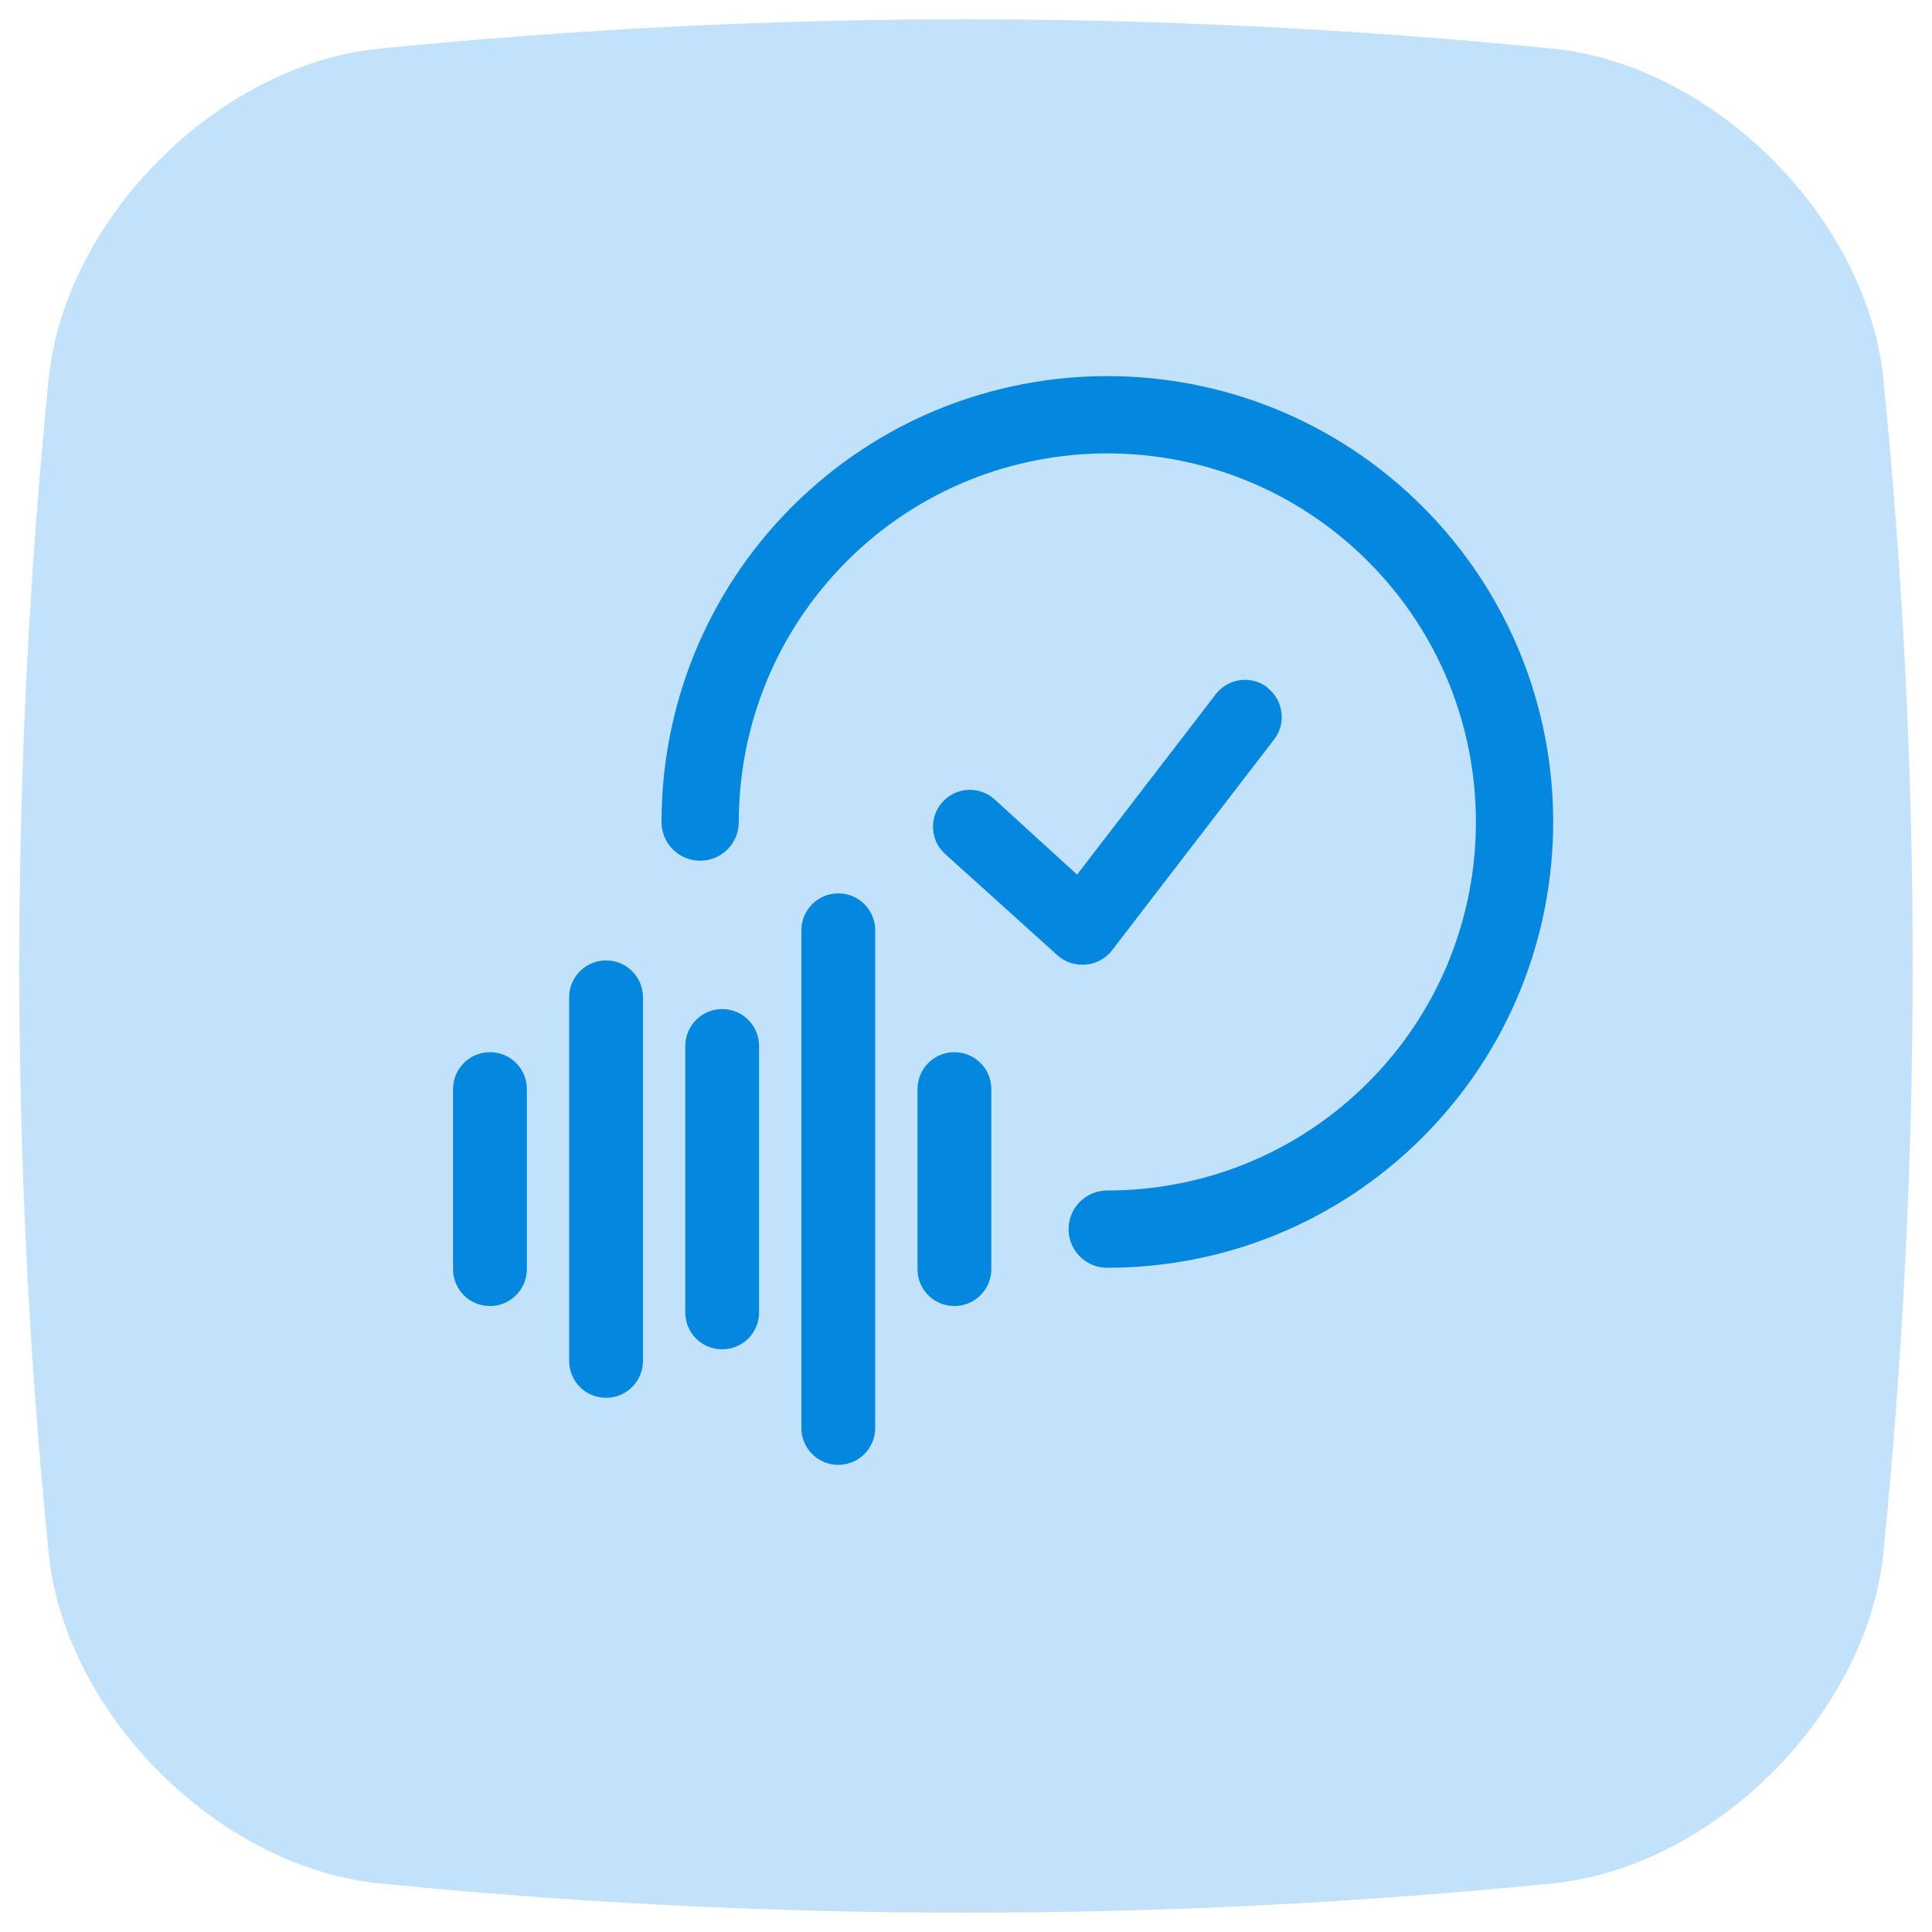
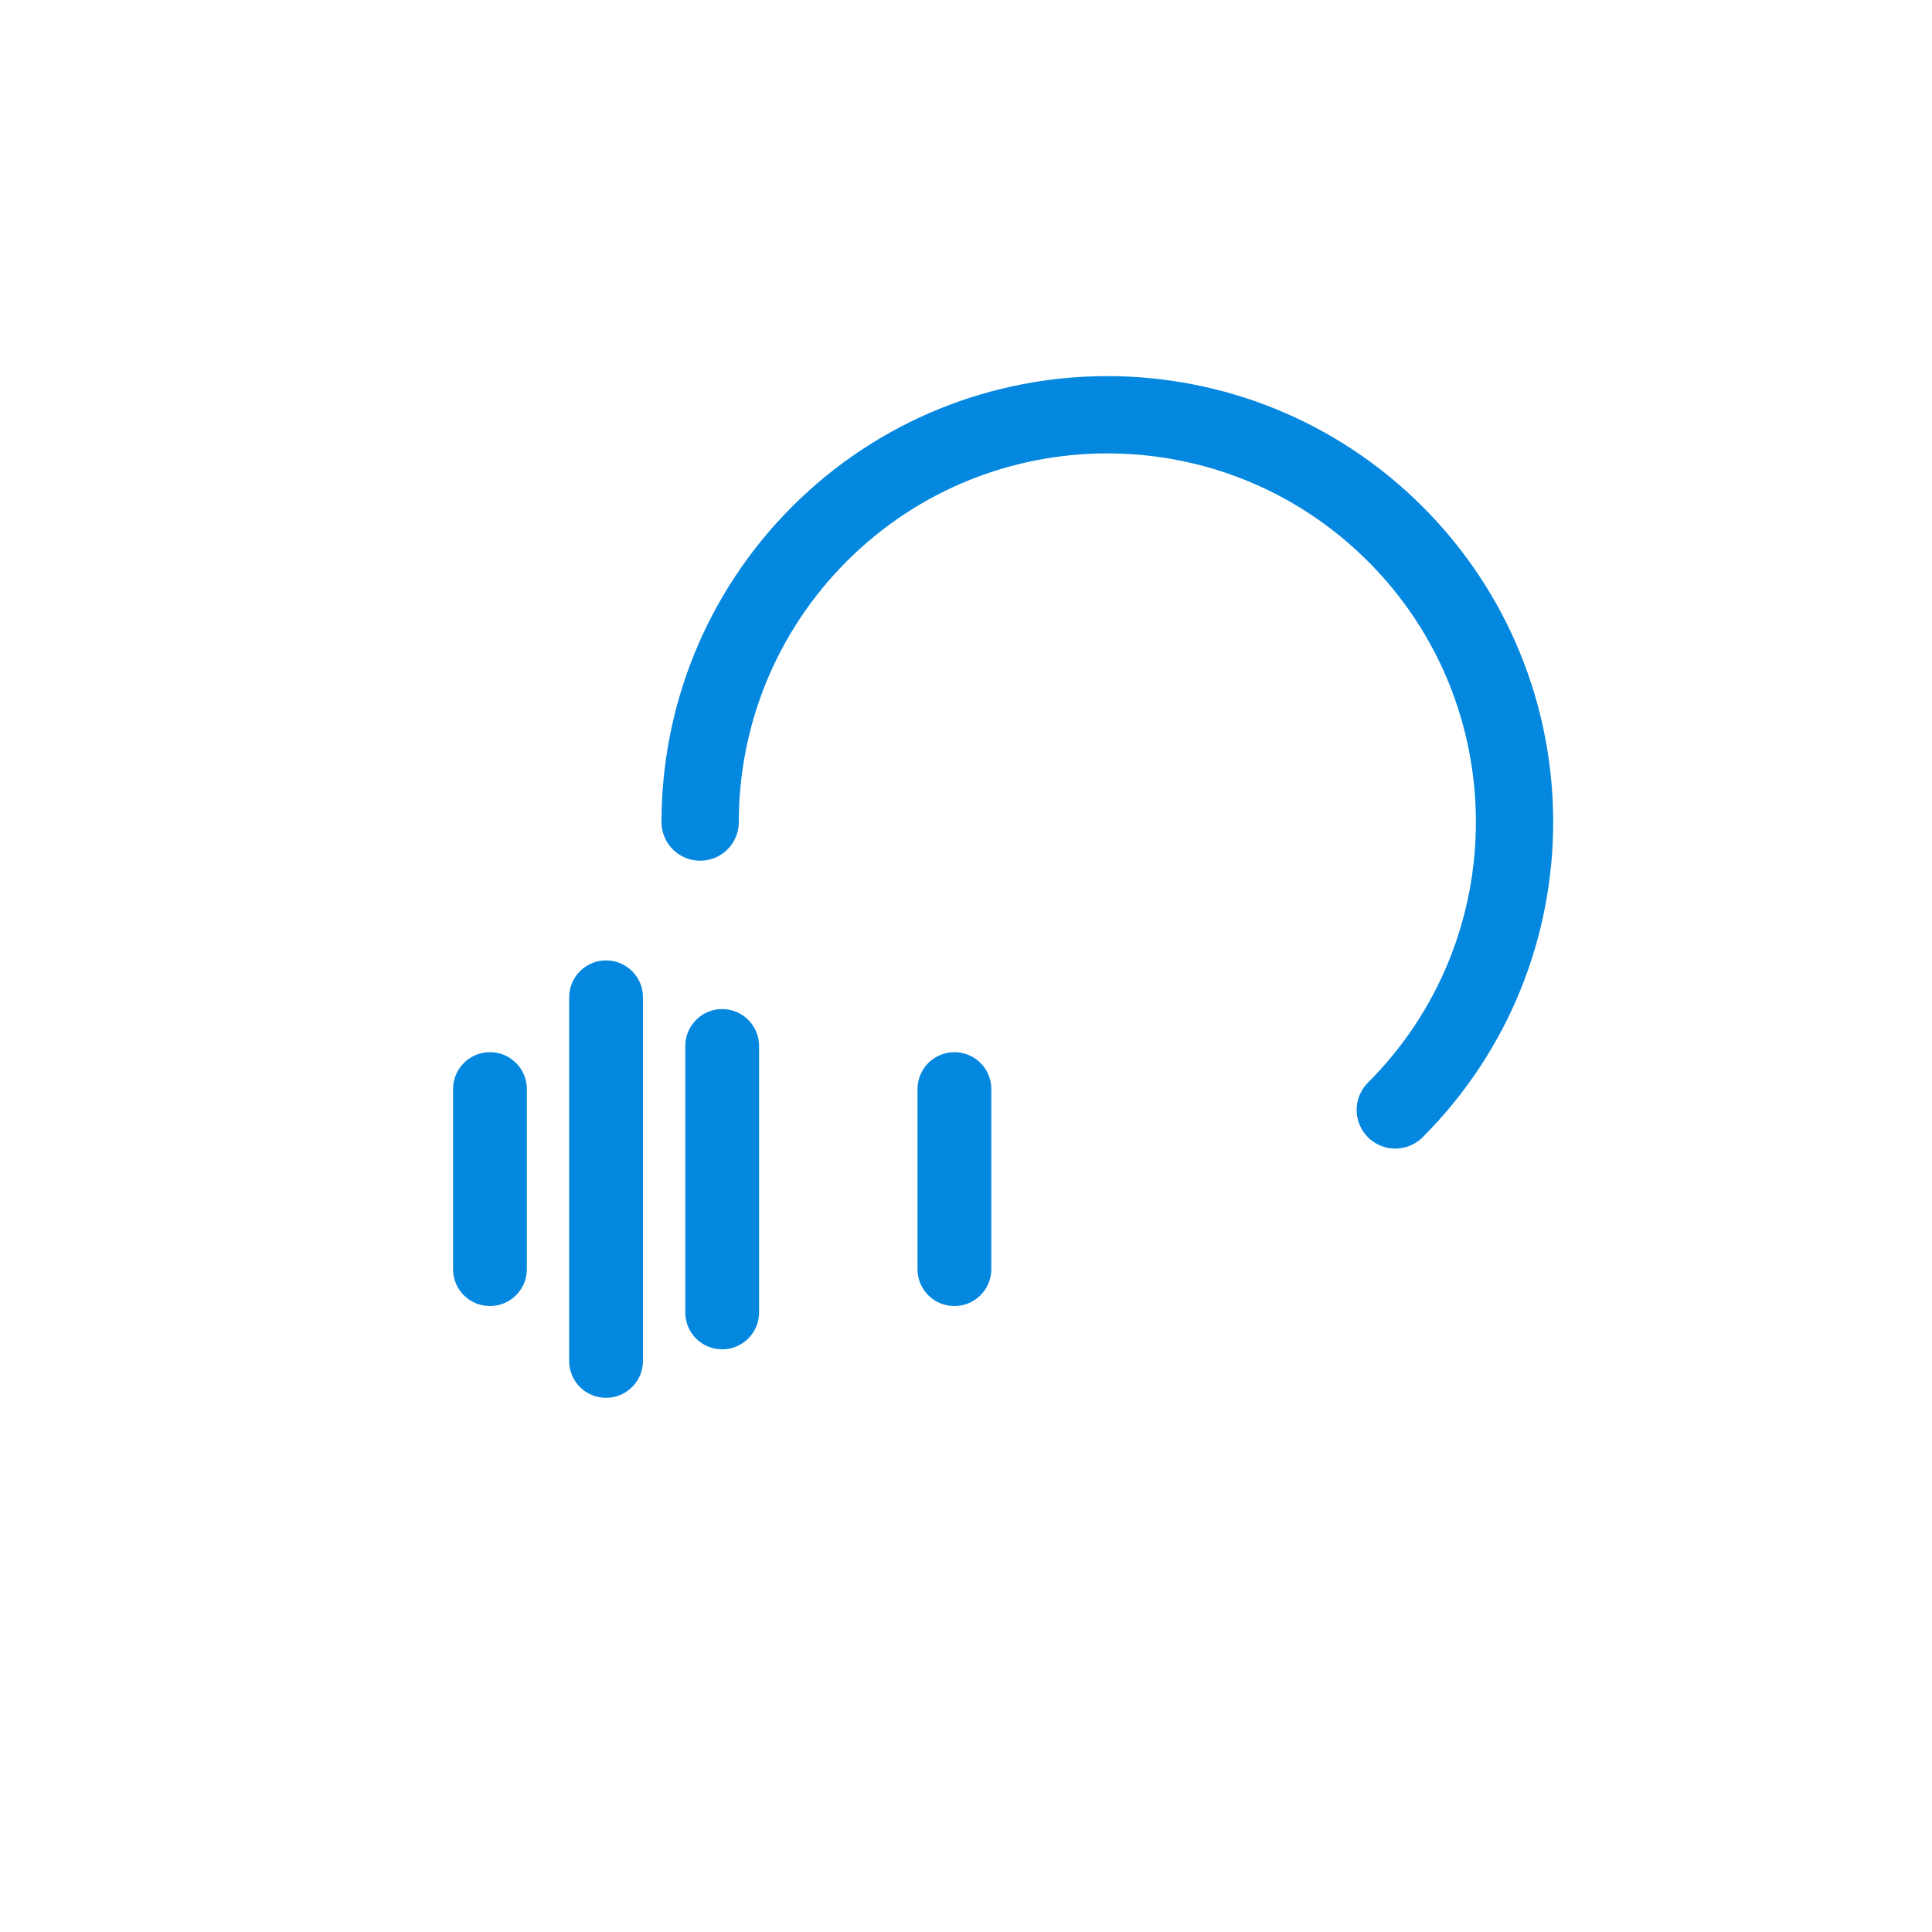
<svg xmlns="http://www.w3.org/2000/svg" id="Icons" viewBox="0 0 100 100">
  <defs>
    <style>
      .cls-1 {
        fill: #0487df;
      }

      .cls-1, .cls-2 {
        stroke-width: 0px;
      }

      .cls-3 {
        fill: none;
        stroke: #0487df;
        stroke-linecap: round;
        stroke-miterlimit: 10;
        stroke-width: 4px;
      }

      .cls-2 {
        fill: #c2e2fb;
      }
    </style>
  </defs>
-   <path class="cls-2" d="M80.5,97.47c-20.33,2.04-40.66,2.04-61,0-8.24-.9-16.07-8.73-16.97-16.97C.49,60.17.49,39.83,2.53,19.5,3.43,11.26,11.26,3.43,19.5,2.53,39.83.49,60.17.49,80.5,2.53c8.25.9,16.07,8.73,16.97,16.97,2.04,20.33,2.04,40.66,0,61-.9,8.25-8.73,16.07-16.97,16.97Z" />
  <g>
    <path class="cls-1" d="M49.4,54.46c1.05,0,1.91.85,1.91,1.91v9.32c0,1.05-.85,1.91-1.91,1.91s-1.91-.85-1.91-1.91v-9.32c0-1.05.85-1.91,1.91-1.91Z" />
    <path class="cls-1" d="M37.38,52.23c1.05,0,1.91.85,1.91,1.91v13.79c0,1.05-.85,1.91-1.91,1.91s-1.91-.85-1.91-1.91v-13.79c0-1.05.85-1.91,1.91-1.91Z" />
    <path class="cls-1" d="M25.36,54.46c1.05,0,1.91.85,1.91,1.91v9.32c0,1.05-.85,1.91-1.91,1.91s-1.91-.85-1.91-1.91v-9.32c0-1.05.85-1.91,1.91-1.91Z" />
-     <path class="cls-1" d="M43.39,46.24c1.05,0,1.91.85,1.91,1.91v25.76c0,1.05-.85,1.91-1.91,1.91s-1.91-.85-1.91-1.91v-25.76c0-1.05.85-1.91,1.91-1.91Z" />
    <path class="cls-1" d="M31.37,49.71c1.05,0,1.91.85,1.91,1.91v18.82c0,1.05-.85,1.91-1.91,1.91s-1.91-.85-1.91-1.91v-18.82c0-1.05.85-1.91,1.91-1.91Z" />
  </g>
-   <path class="cls-1" d="M65.6,35.58c-.83-.64-2.03-.48-2.67.35l-7.18,9.34-4.3-3.92c-.79-.69-2-.61-2.69.19-.69.79-.61,2,.19,2.69l5.81,5.24c.23.2.49.33.77.4.03,0,.06.01.09.02.08.02.15.03.23.04.08,0,.15,0,.23,0,.03,0,.06,0,.09,0,.52-.04,1.03-.28,1.38-.73l8.4-10.93c.64-.83.48-2.03-.35-2.67Z" />
-   <path class="cls-3" d="M36.24,42.55c0-5.4,2.06-10.79,6.17-14.91,8.23-8.23,21.58-8.23,29.81,0s8.23,21.58,0,29.81c-4.12,4.12-9.51,6.17-14.91,6.17" />
+   <path class="cls-3" d="M36.24,42.55c0-5.4,2.06-10.79,6.17-14.91,8.23-8.23,21.58-8.23,29.81,0s8.23,21.58,0,29.81" />
</svg>